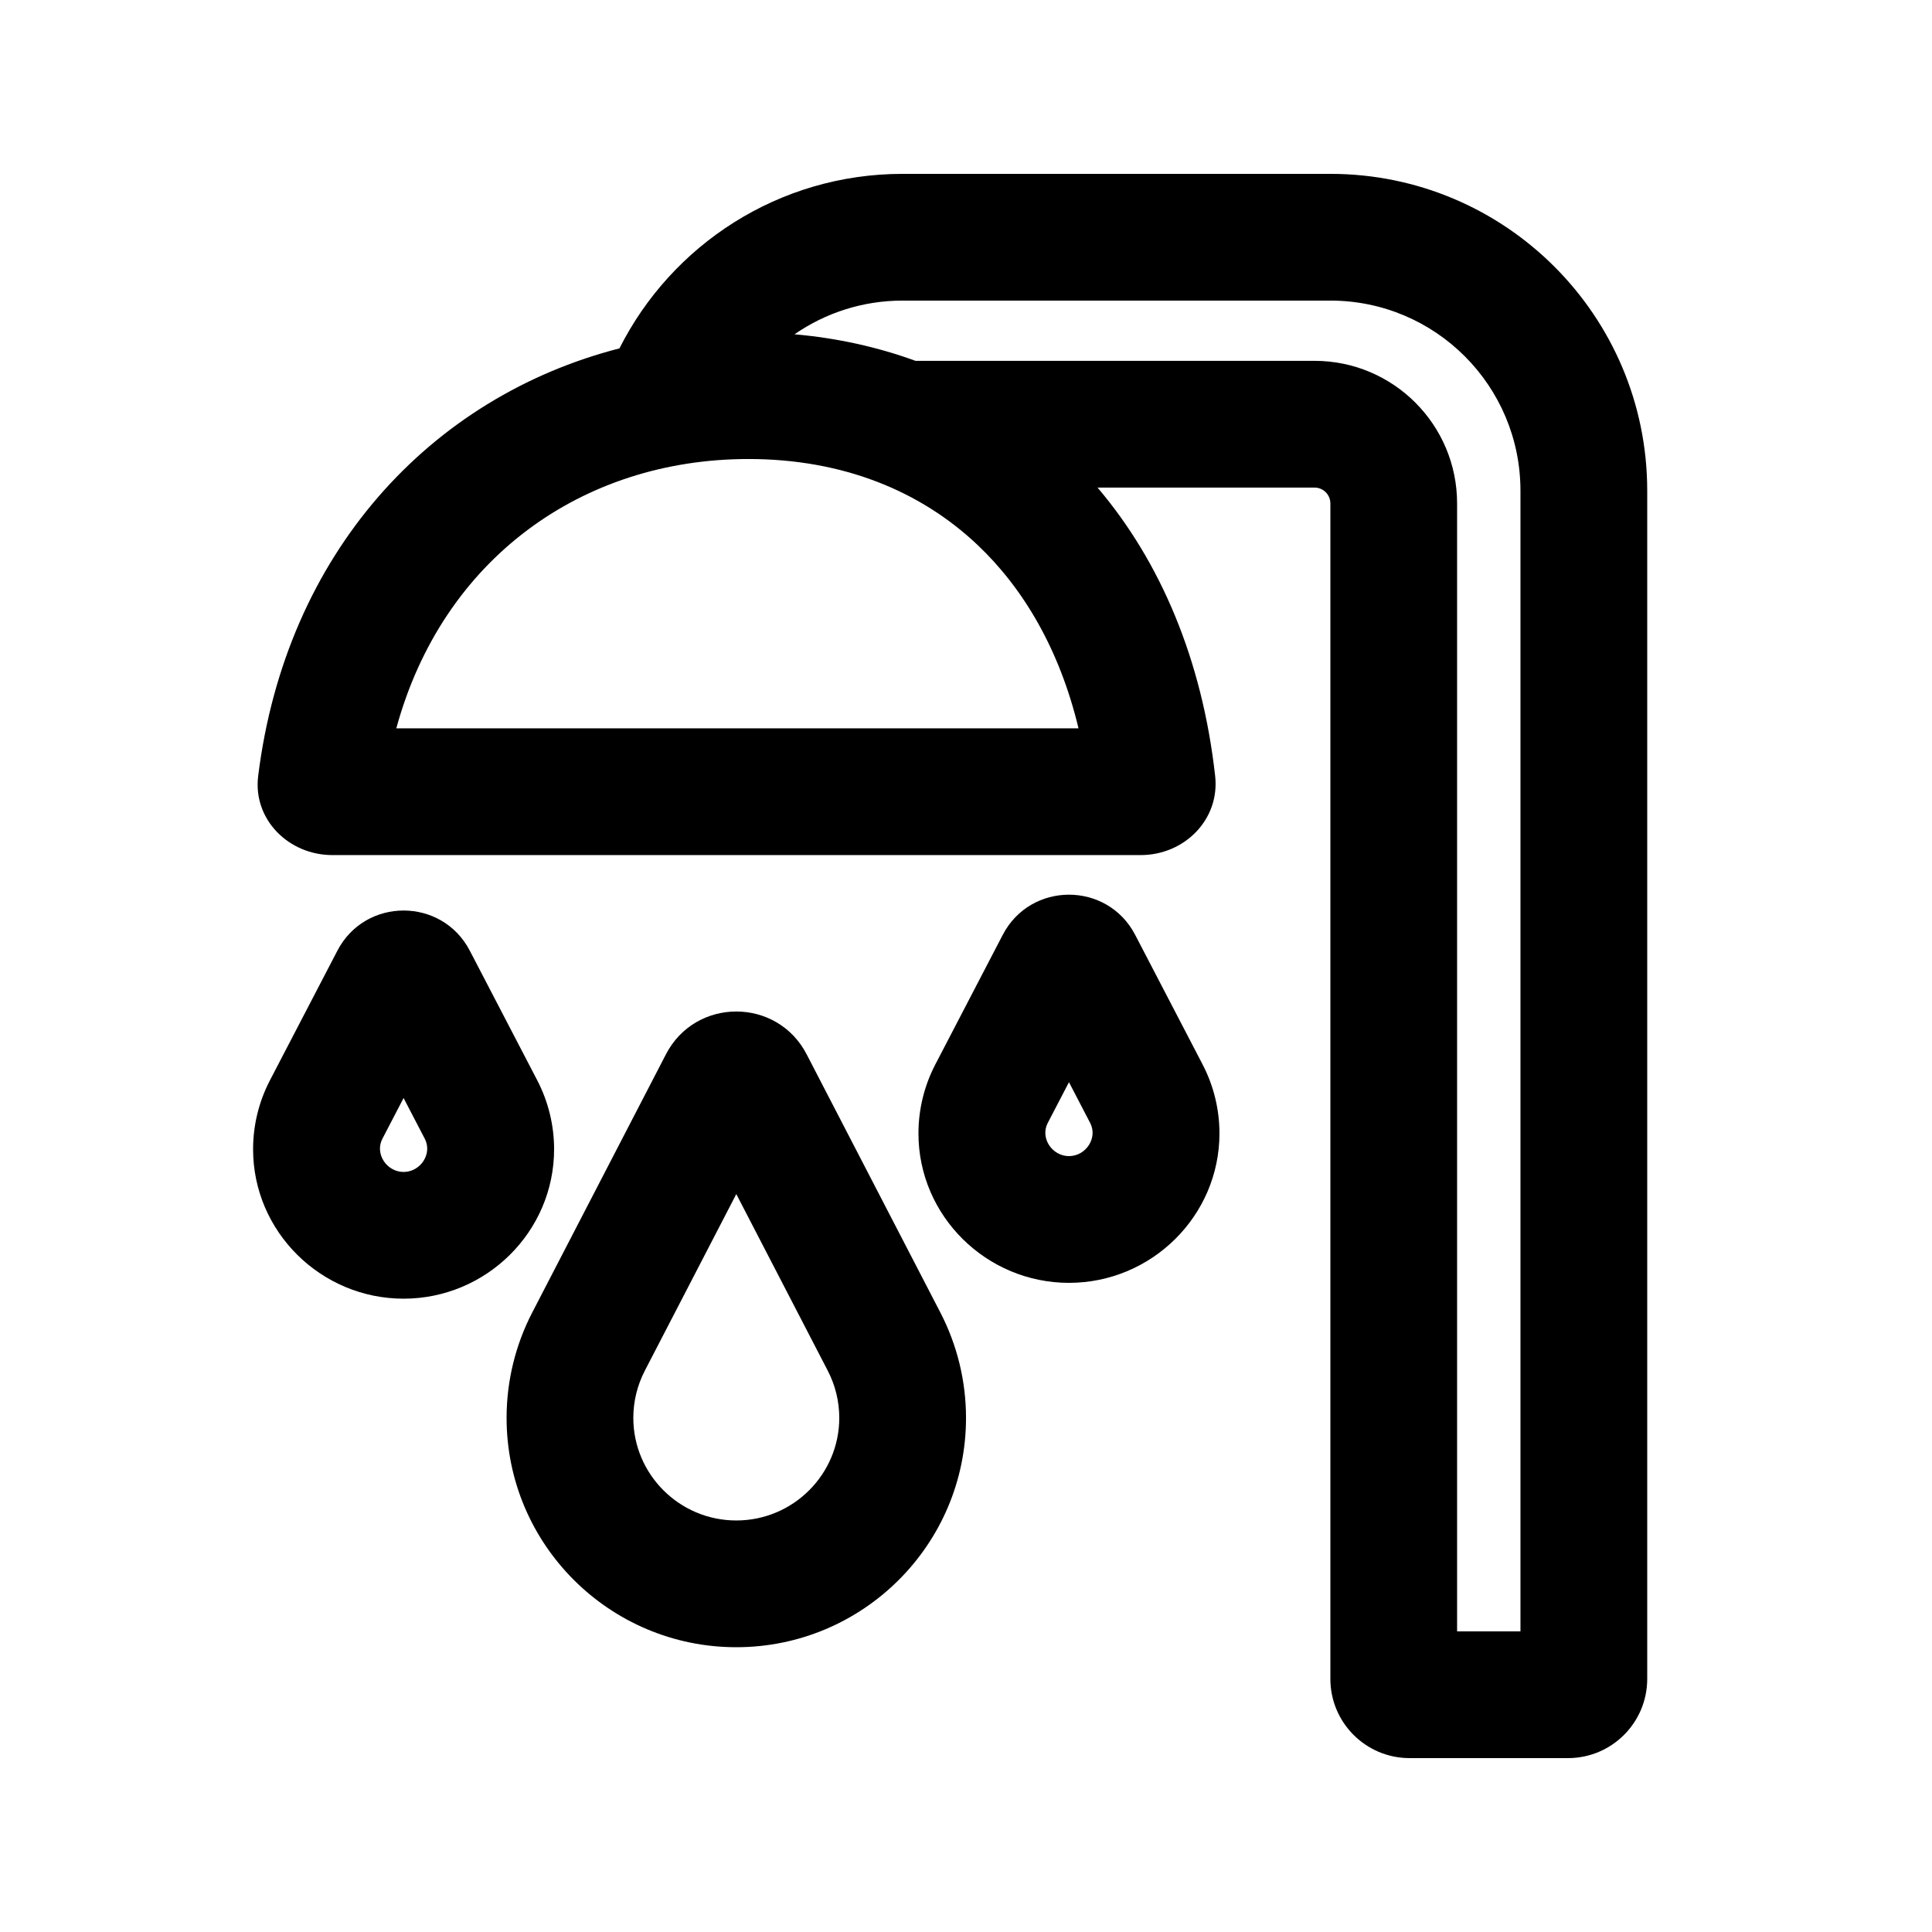
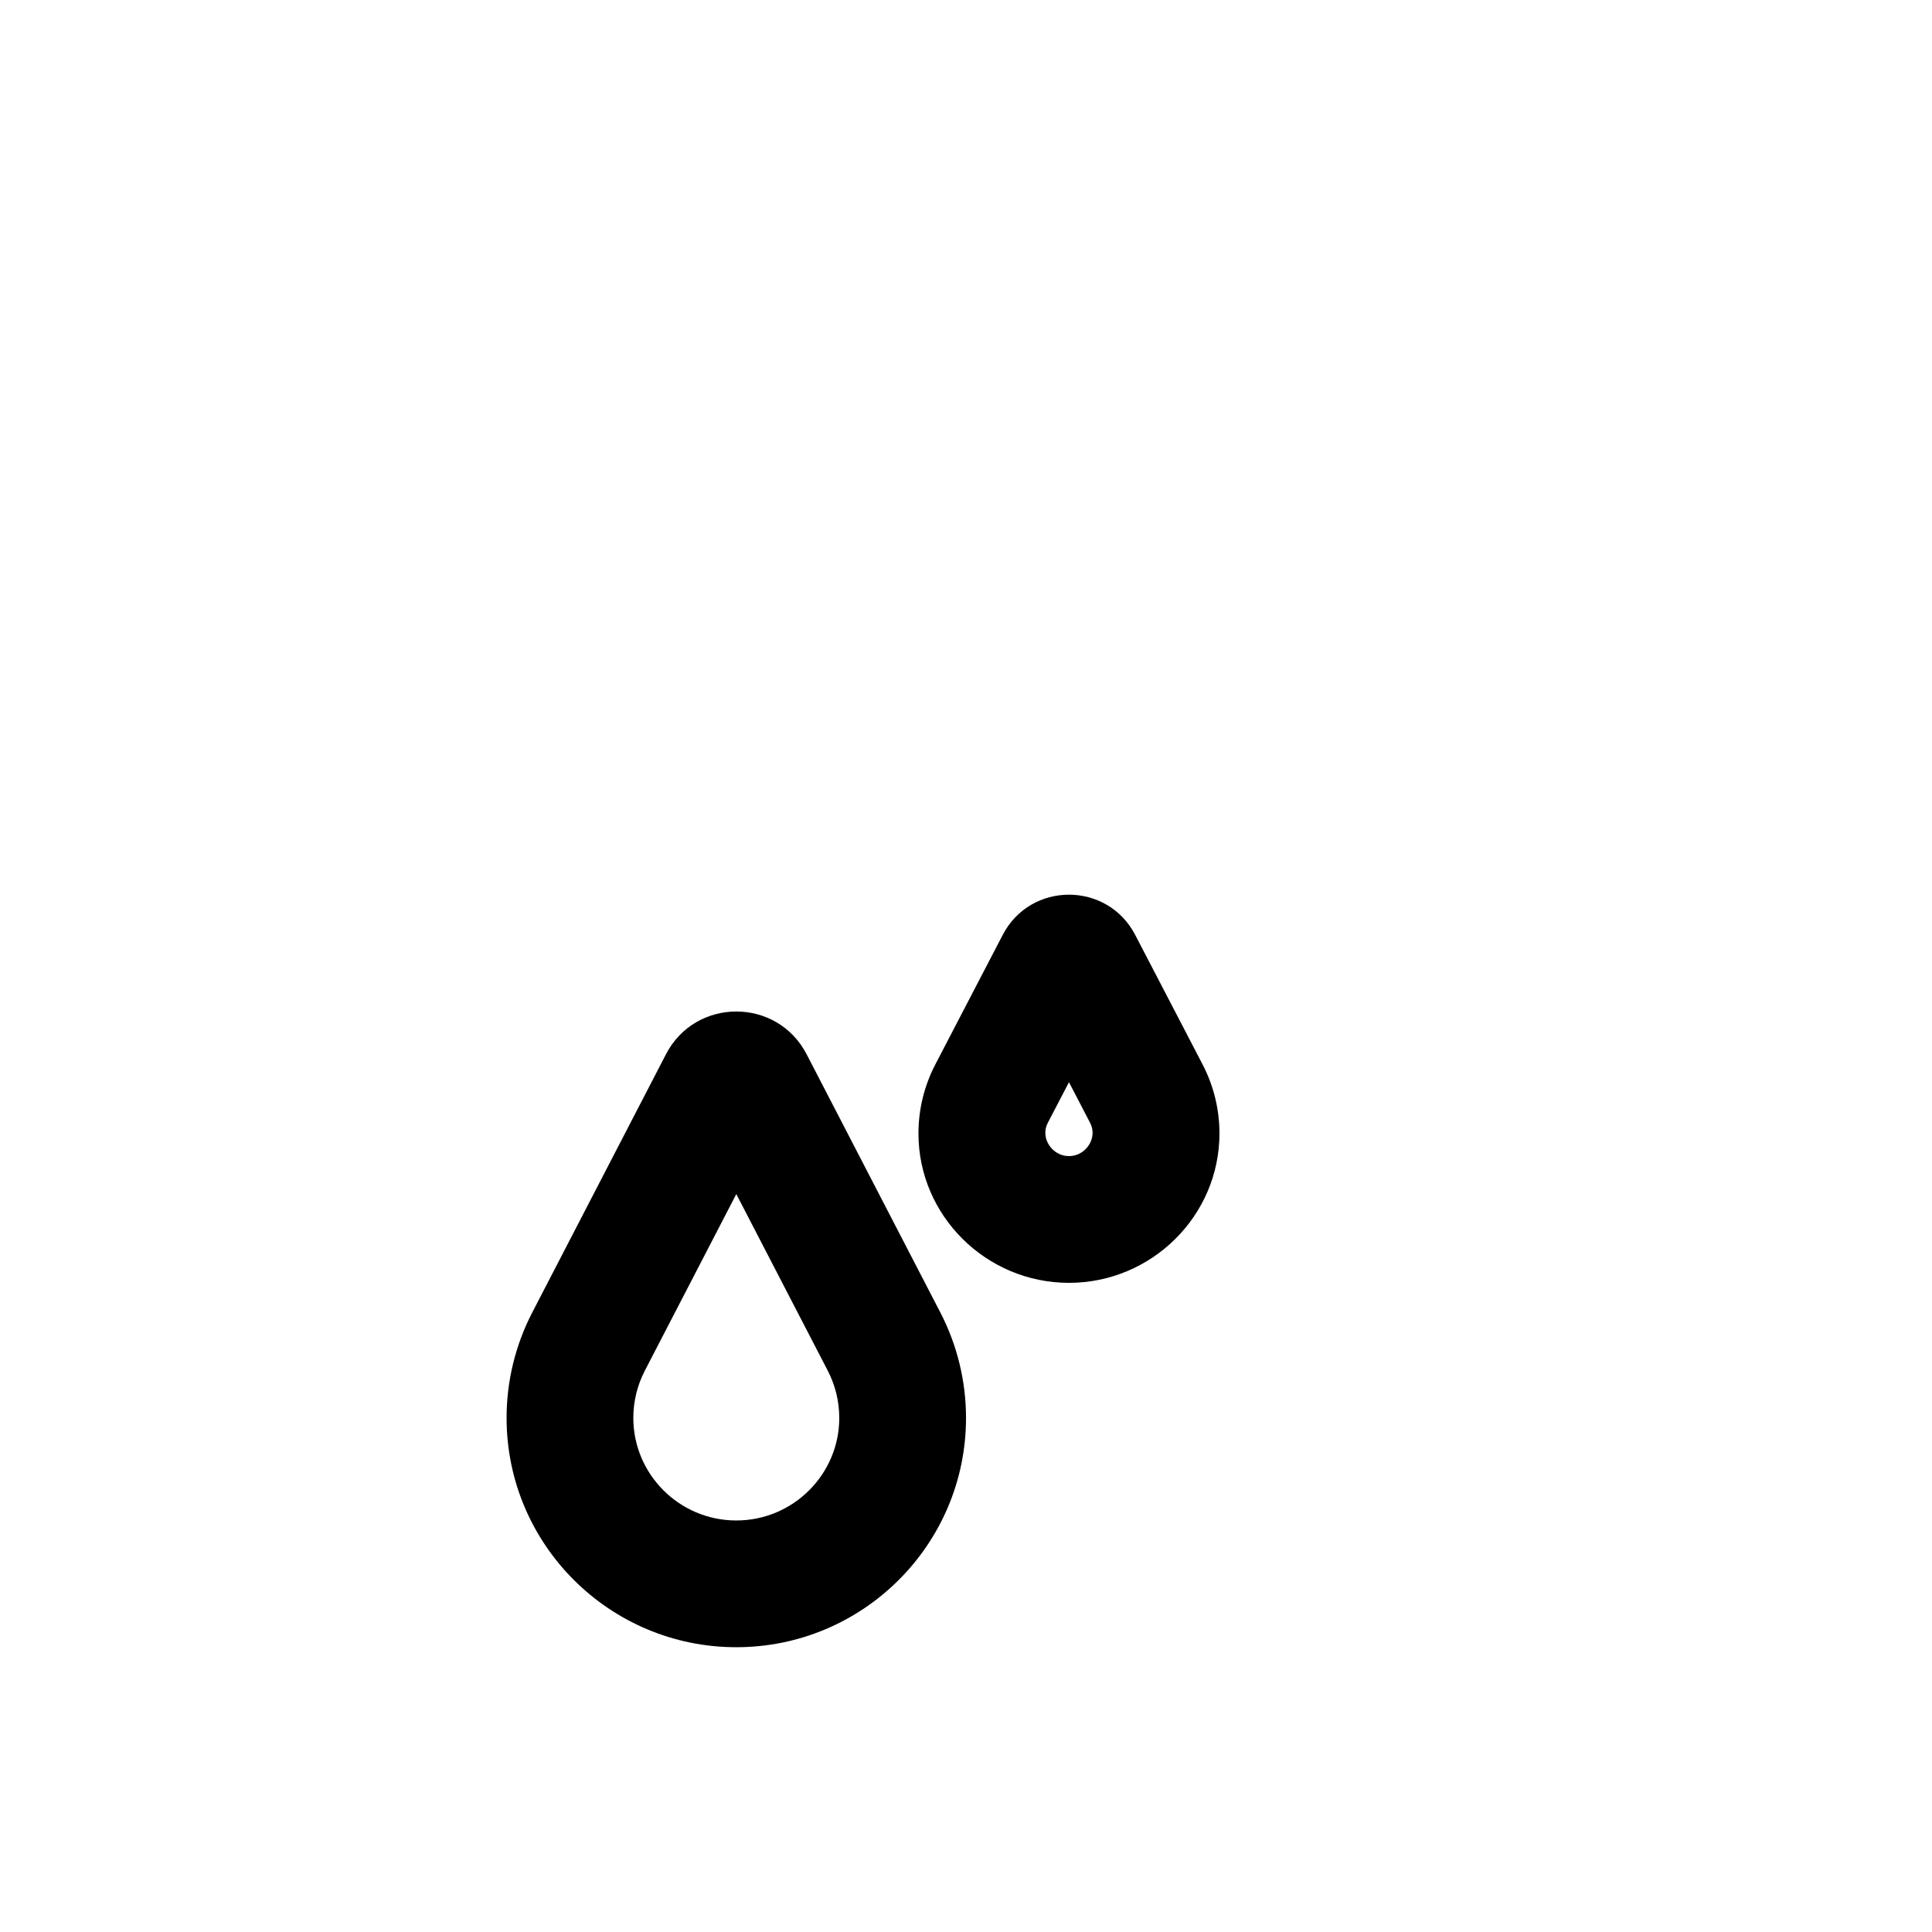
<svg xmlns="http://www.w3.org/2000/svg" fill="#000000" width="800px" height="800px" version="1.1" viewBox="144 144 512 512">
  <g fill-rule="evenodd">
-     <path d="m492.36 273.21h-57.504c16.703 19.652 27.738 45.645 31.172 76.43 1.285 11.523-8.133 20.965-19.727 20.965h-214.22c-11.594 0-21.094-9.449-19.664-20.953 7.332-59.027 45.602-100.43 95.746-113.33 13.816-27.43 42.23-46.246 75.039-46.246h113.36c46.375 0 83.969 37.594 83.969 83.969v314.88c0 11.594-9.402 20.992-20.992 20.992h-41.984c-11.594 0-20.992-9.398-20.992-20.992v-311.51c0-2.32-1.879-4.199-4.199-4.199zm54.578 0.832v302.29h-16.793v-298.92c0-20.871-16.918-37.785-37.785-37.785h-105.74c-10.027-3.66-20.758-6.043-32.059-7.035 8.133-5.629 18-8.93 28.637-8.93h113.36c27.824 0 50.379 22.559 50.379 50.383zm-297.91 62.977h180.79c-5.027-21-14.707-37.234-26.844-48.684-15.02-14.172-35.527-22.691-60.621-22.691-44.039 0-81.074 26.434-93.328 71.375z" />
    <path d="m278.25 519.76c0-9.727 2.332-19.309 6.805-27.945l35.43-68.418c7.828-15.117 29.453-15.117 37.281 0l35.43 68.418c4.473 8.637 6.809 18.219 6.809 27.945 0 33.562-27.316 60.77-60.879 60.77s-60.875-27.207-60.875-60.77zm36.629-12.5 24.246-46.82 24.246 46.82c2 3.863 3.043 8.148 3.043 12.5 0 14.934-12.199 27.18-27.289 27.18s-27.289-12.246-27.289-27.18c0-4.352 1.043-8.637 3.043-12.5z" />
-     <path d="m215.54 430.29c-2.938 5.644-4.469 11.914-4.469 18.273 0 21.871 18.016 39.602 39.883 39.602 21.871 0 39.887-17.73 39.887-39.602 0-6.359-1.535-12.629-4.469-18.273l-17.863-34.336c-7.391-14.207-27.715-14.207-35.105 0zm35.414 4.699-5.617 10.801c-2.074 3.988 1.152 8.789 5.617 8.789 4.469 0 7.695-4.801 5.621-8.789z" />
    <path d="m387.4 444.37c0-6.363 1.535-12.633 4.469-18.277l17.863-34.336c7.391-14.207 27.715-14.207 35.105 0l17.863 34.336c2.938 5.644 4.469 11.914 4.469 18.277 0 21.871-18.012 39.598-39.883 39.598-21.871 0-39.887-17.727-39.887-39.598zm34.266-2.777 5.621-10.801 5.617 10.801c2.078 3.988-1.148 8.789-5.617 8.789s-7.695-4.801-5.621-8.789z" />
  </g>
</svg>